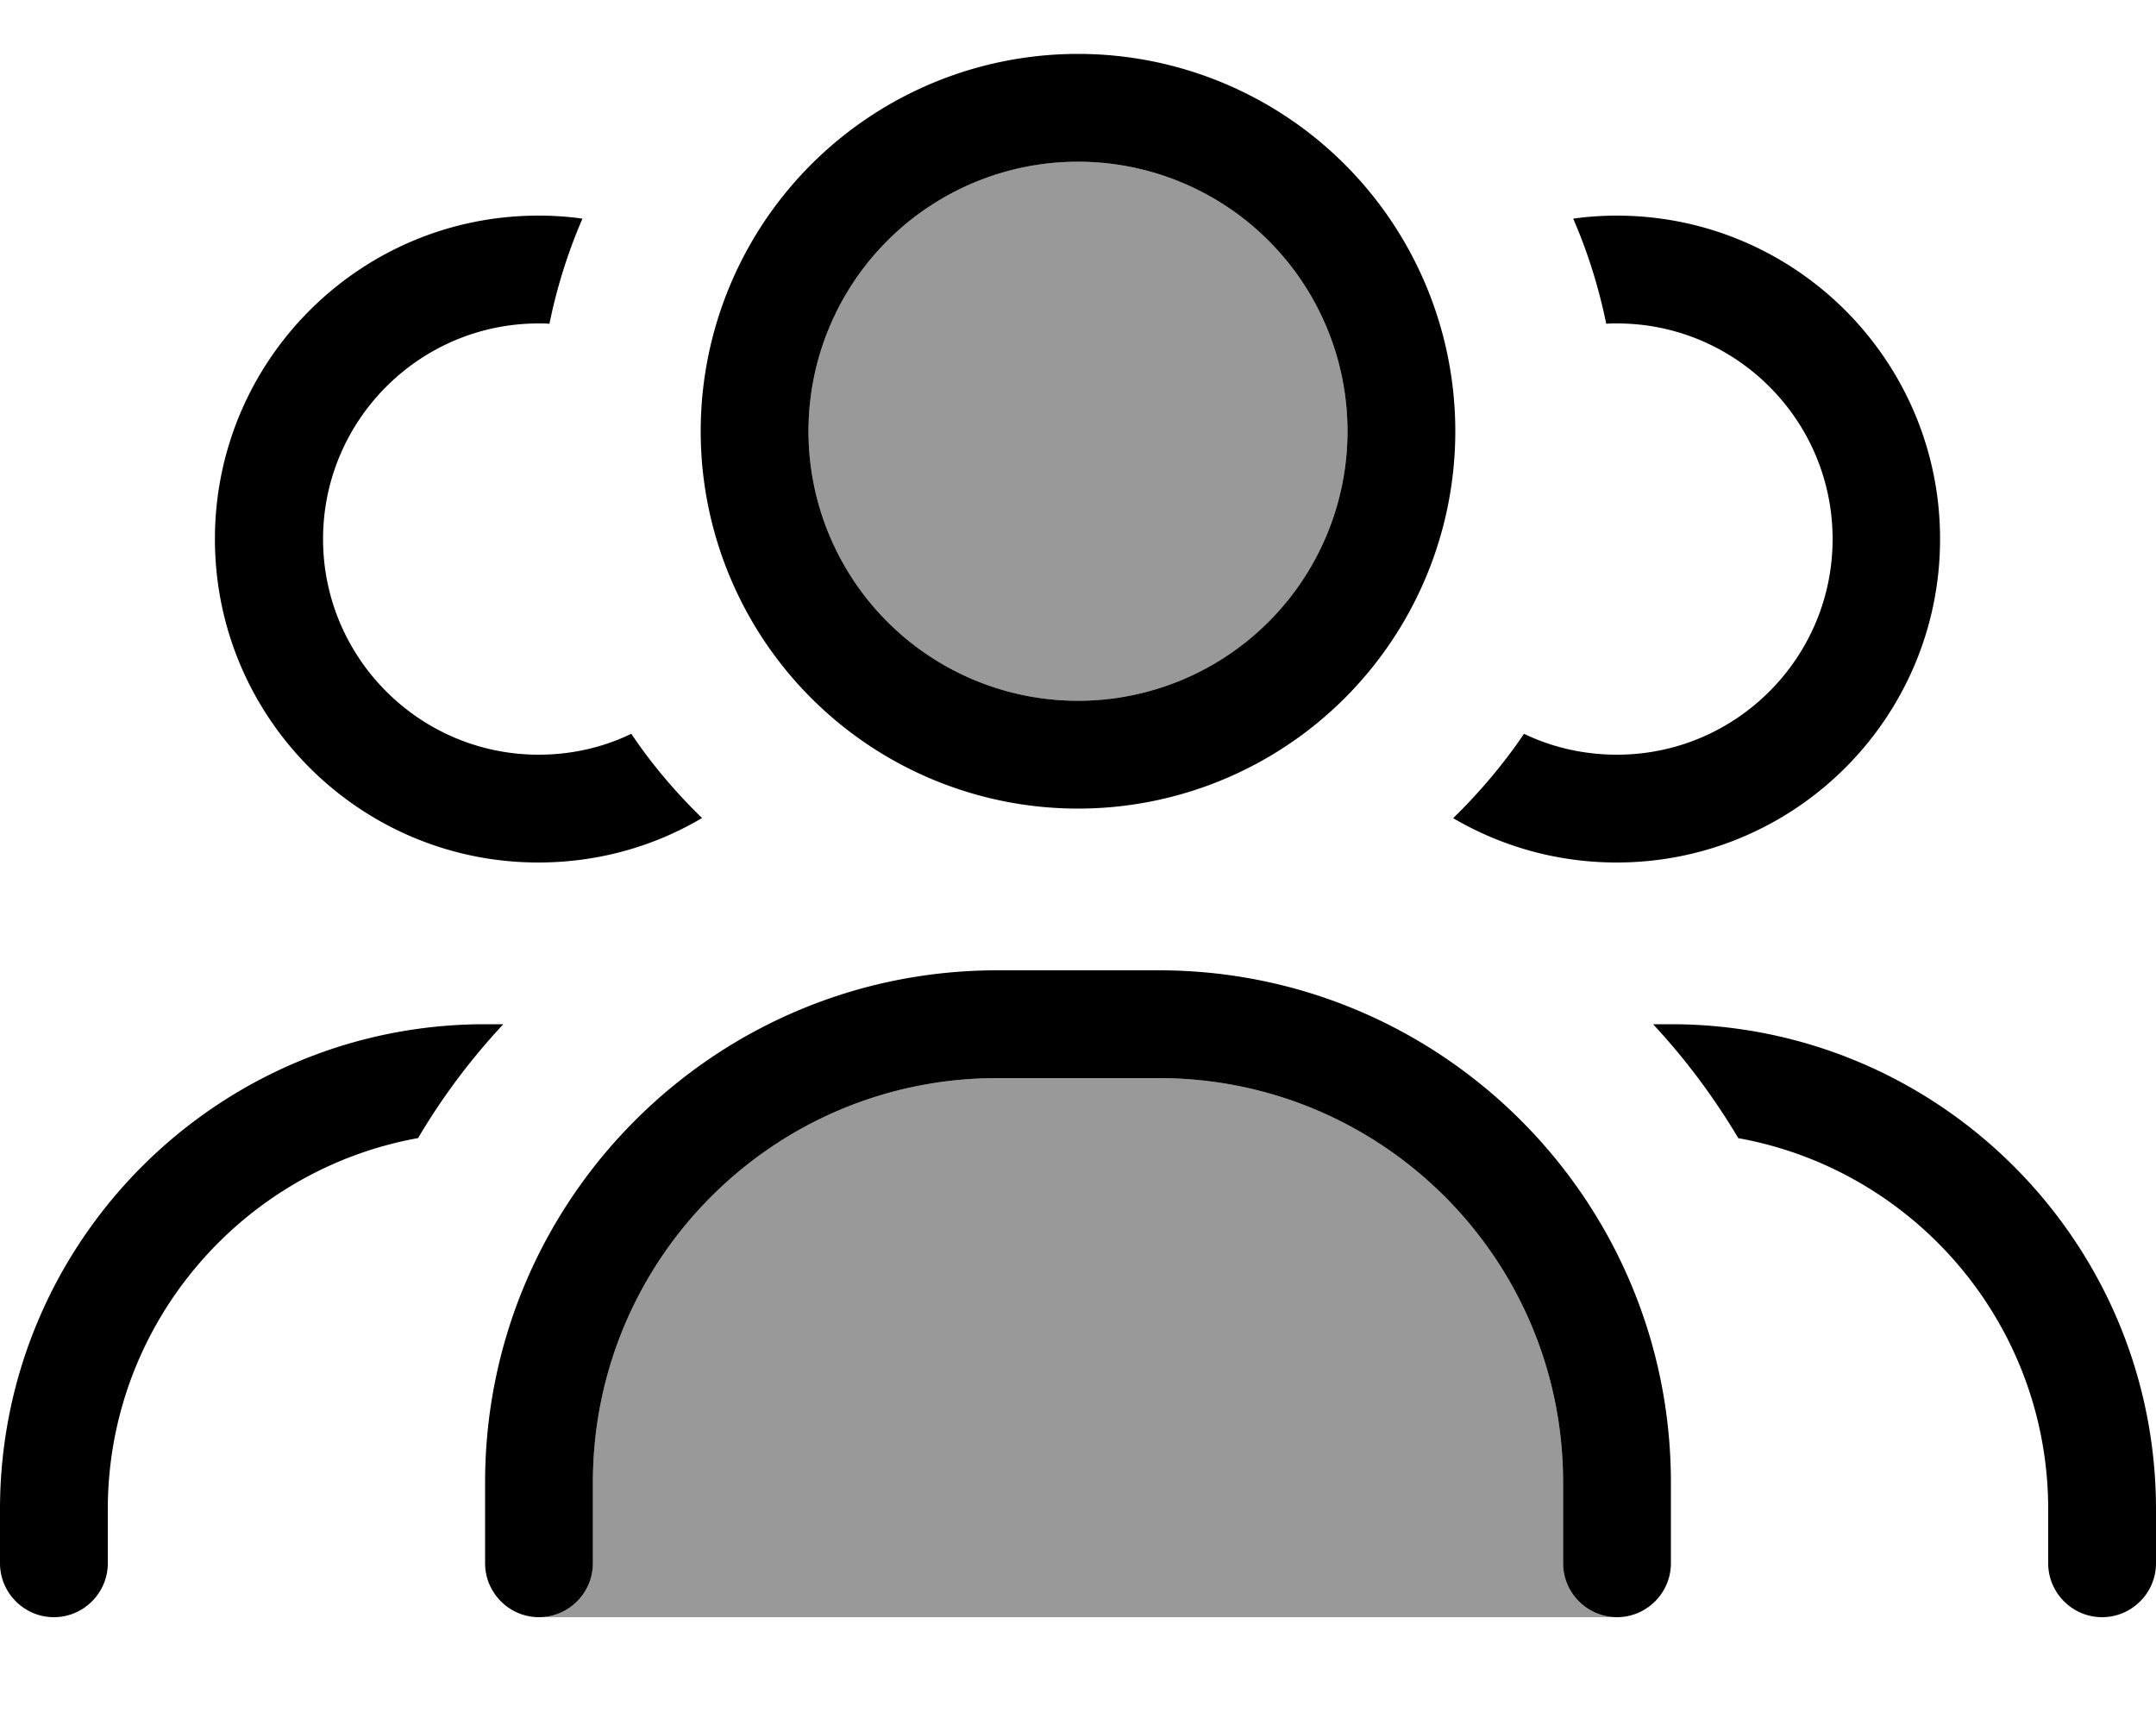
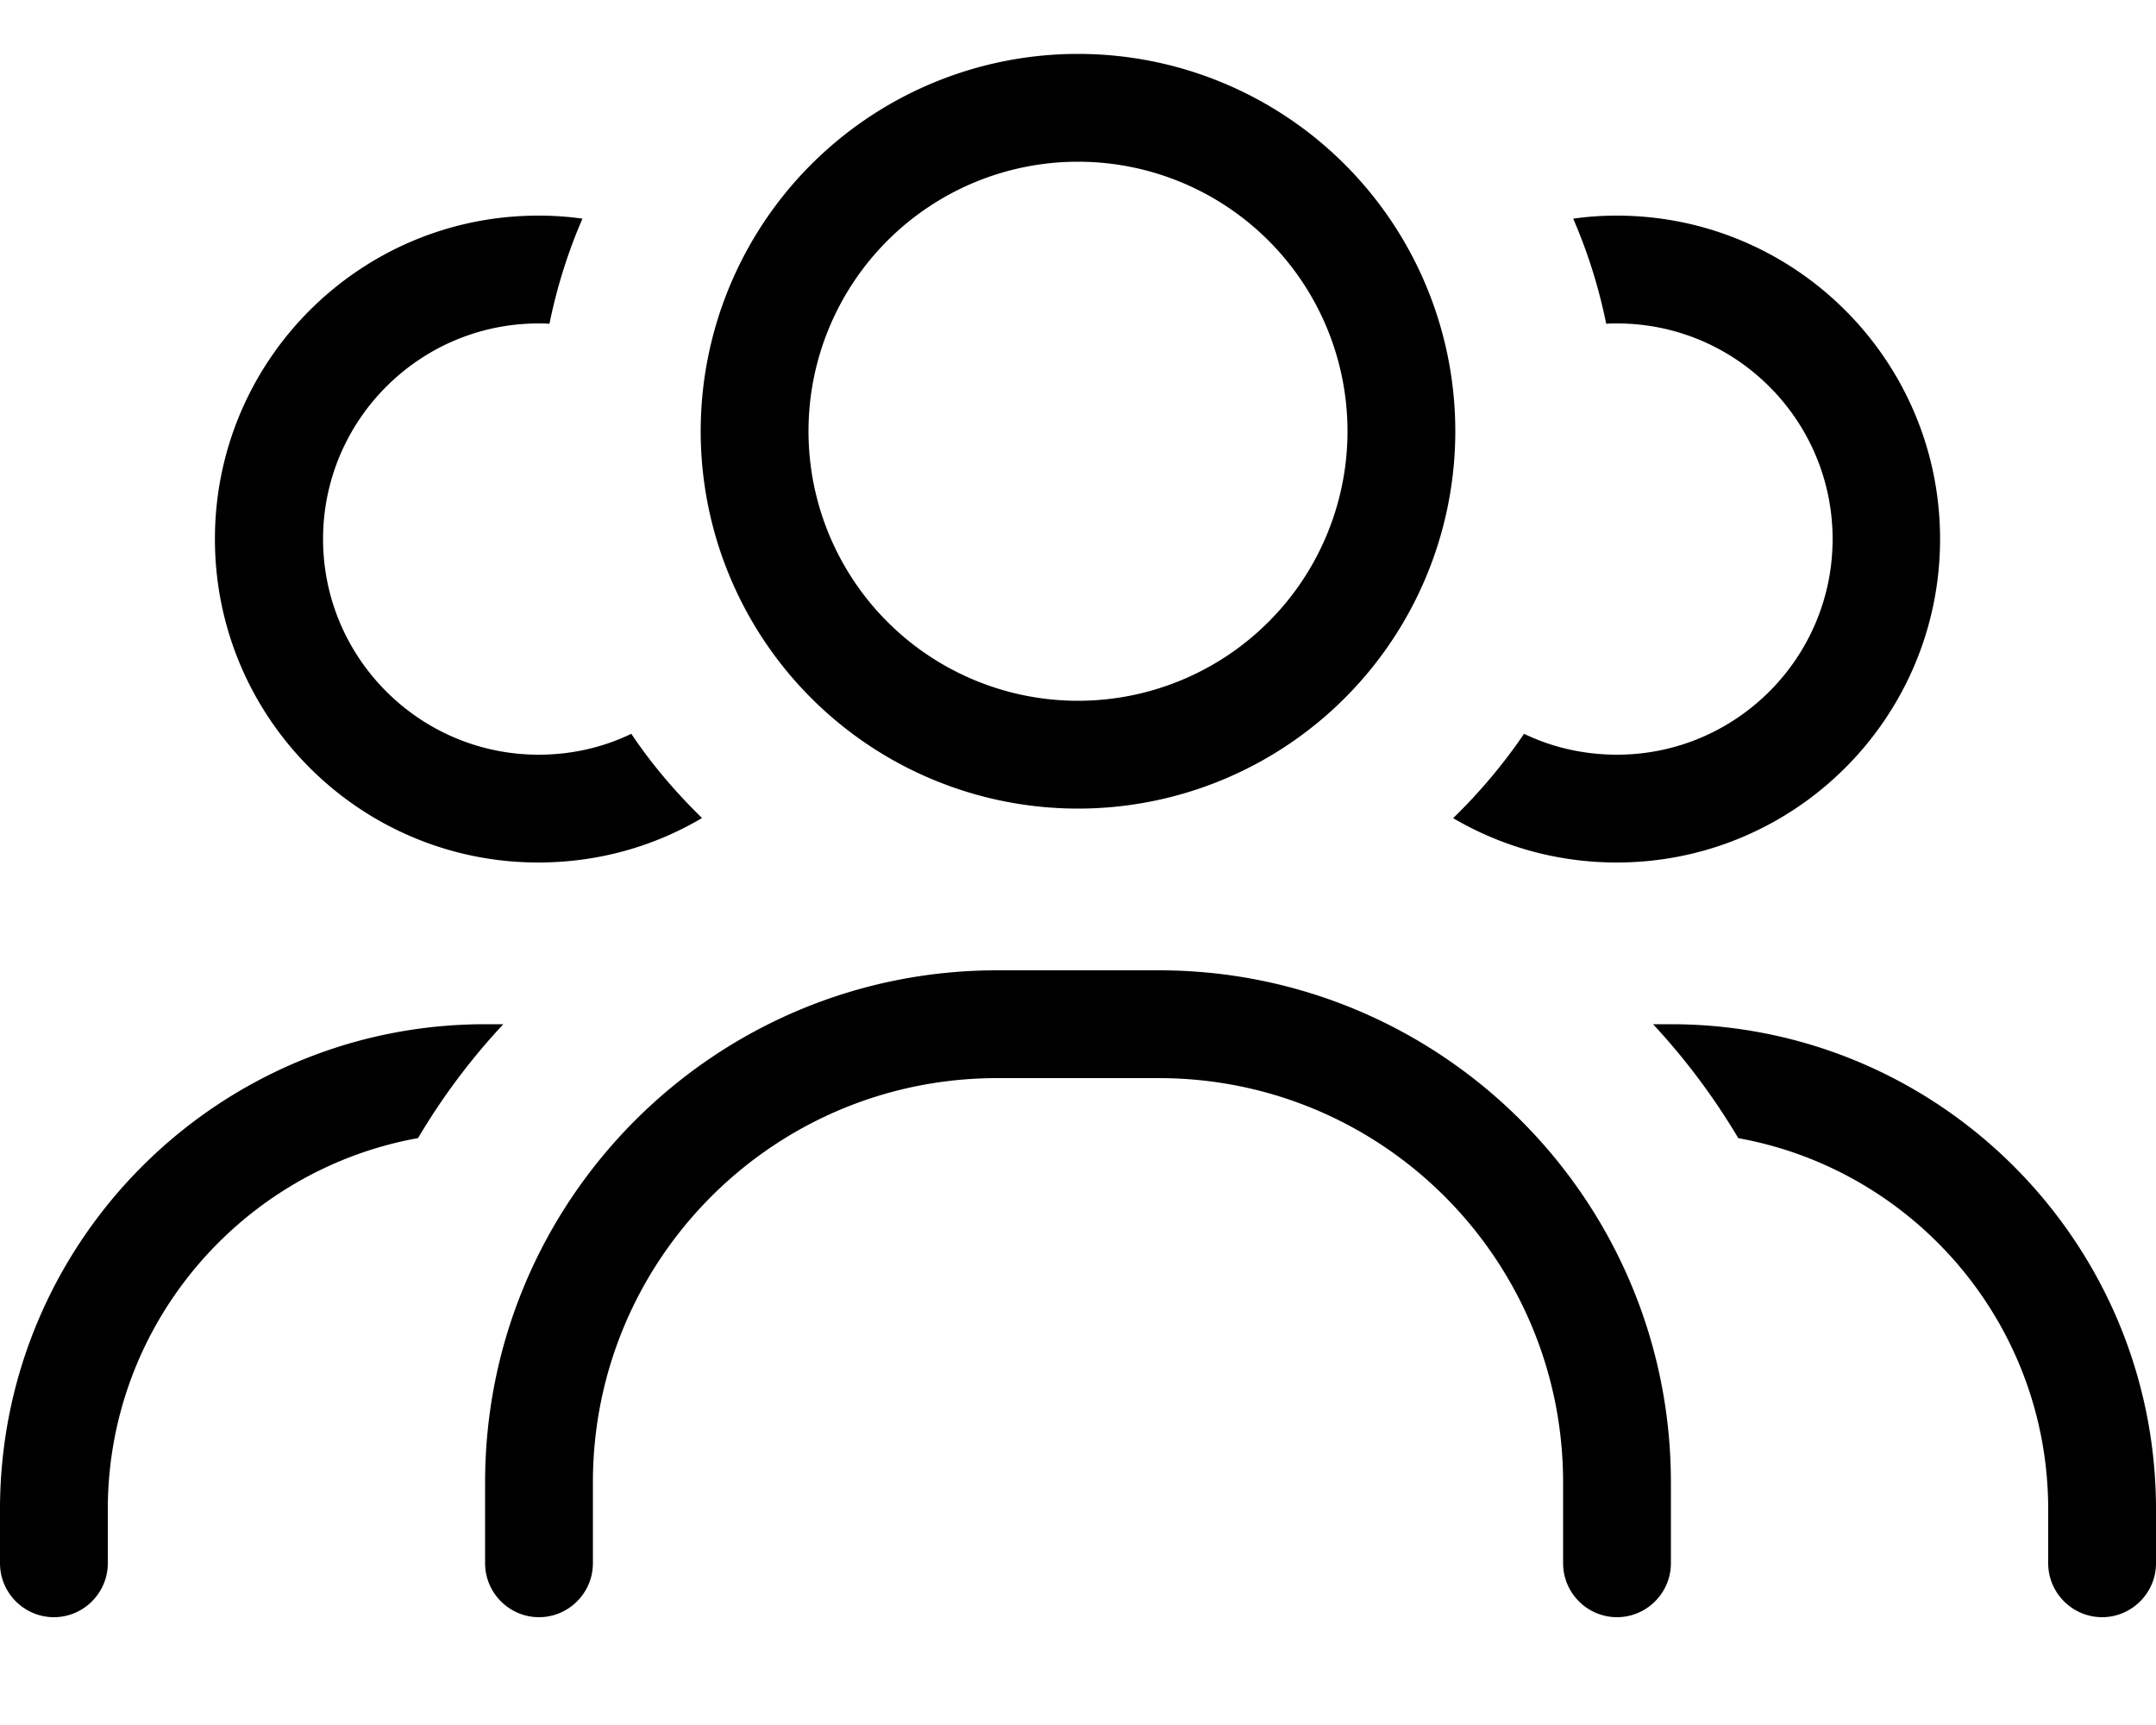
<svg xmlns="http://www.w3.org/2000/svg" viewBox="0 0 640 512">
-   <path style="fill:currentColor;opacity:.4" d="M160 480c8.8 0 16-7.2 16-16l0-24c0-66.3 53.7-120 120-120l48 0c66.3 0 120 53.7 120 120l0 24c0 8.8 7.2 16 16 16l-320 0zM400 128a80 80 0 1 1 -160 0 80 80 0 1 1 160 0z" />
  <path style="fill:currentColor;opacity:1" d="M320 208a80 80 0 1 0 0-160 80 80 0 1 0 0 160zm0-192a112 112 0 1 1 0 224 112 112 0 1 1 0-224zM296 320c-66.3 0-120 53.7-120 120l0 24c0 8.8-7.2 16-16 16s-16-7.2-16-16l0-24c0-83.9 68.1-152 152-152l48 0c83.9 0 152 68.1 152 152l0 24c0 8.8-7.2 16-16 16s-16-7.2-16-16l0-24c0-66.3-53.7-120-120-120l-48 0zm135.4-77.2c7.8-7.6 14.9-16 21-25 8.3 4 17.7 6.2 27.6 6.2 35.3 0 64-28.7 64-64s-28.7-64-64-64c-1.1 0-2.1 0-3.2 .1-2.2-10.8-5.5-21.3-9.8-31.2 4.2-.6 8.6-.9 12.9-.9 53 0 96 43 96 96s-43 96-96 96c-17.7 0-34.3-4.8-48.6-13.2zM160 64c4.4 0 8.7 .3 12.9 .9-4.3 9.9-7.6 20.4-9.8 31.2-1.1-.1-2.1-.1-3.2-.1-35.3 0-64 28.7-64 64s28.7 64 64 64c9.9 0 19.2-2.2 27.5-6.2 6.1 9.1 13.2 17.4 21 25-14.2 8.4-30.8 13.2-48.6 13.2-53 0-96-43-96-96s43-96 96-96zM149.4 304c-9.6 10.3-18.1 21.6-25.3 33.8-52.3 9.4-92.1 55.2-92.1 110.2l0 16c0 8.8-7.2 16-16 16S0 472.8 0 464l0-16c0-79.5 64.5-144 144-144l5.4 0zm366.6 33.8c-7.2-12.1-15.7-23.5-25.3-33.8l5.3 0c79.5 0 144 64.5 144 144l0 16c0 8.8-7.2 16-16 16s-16-7.2-16-16l0-16c0-55-39.7-100.8-92.1-110.2z" />
</svg>